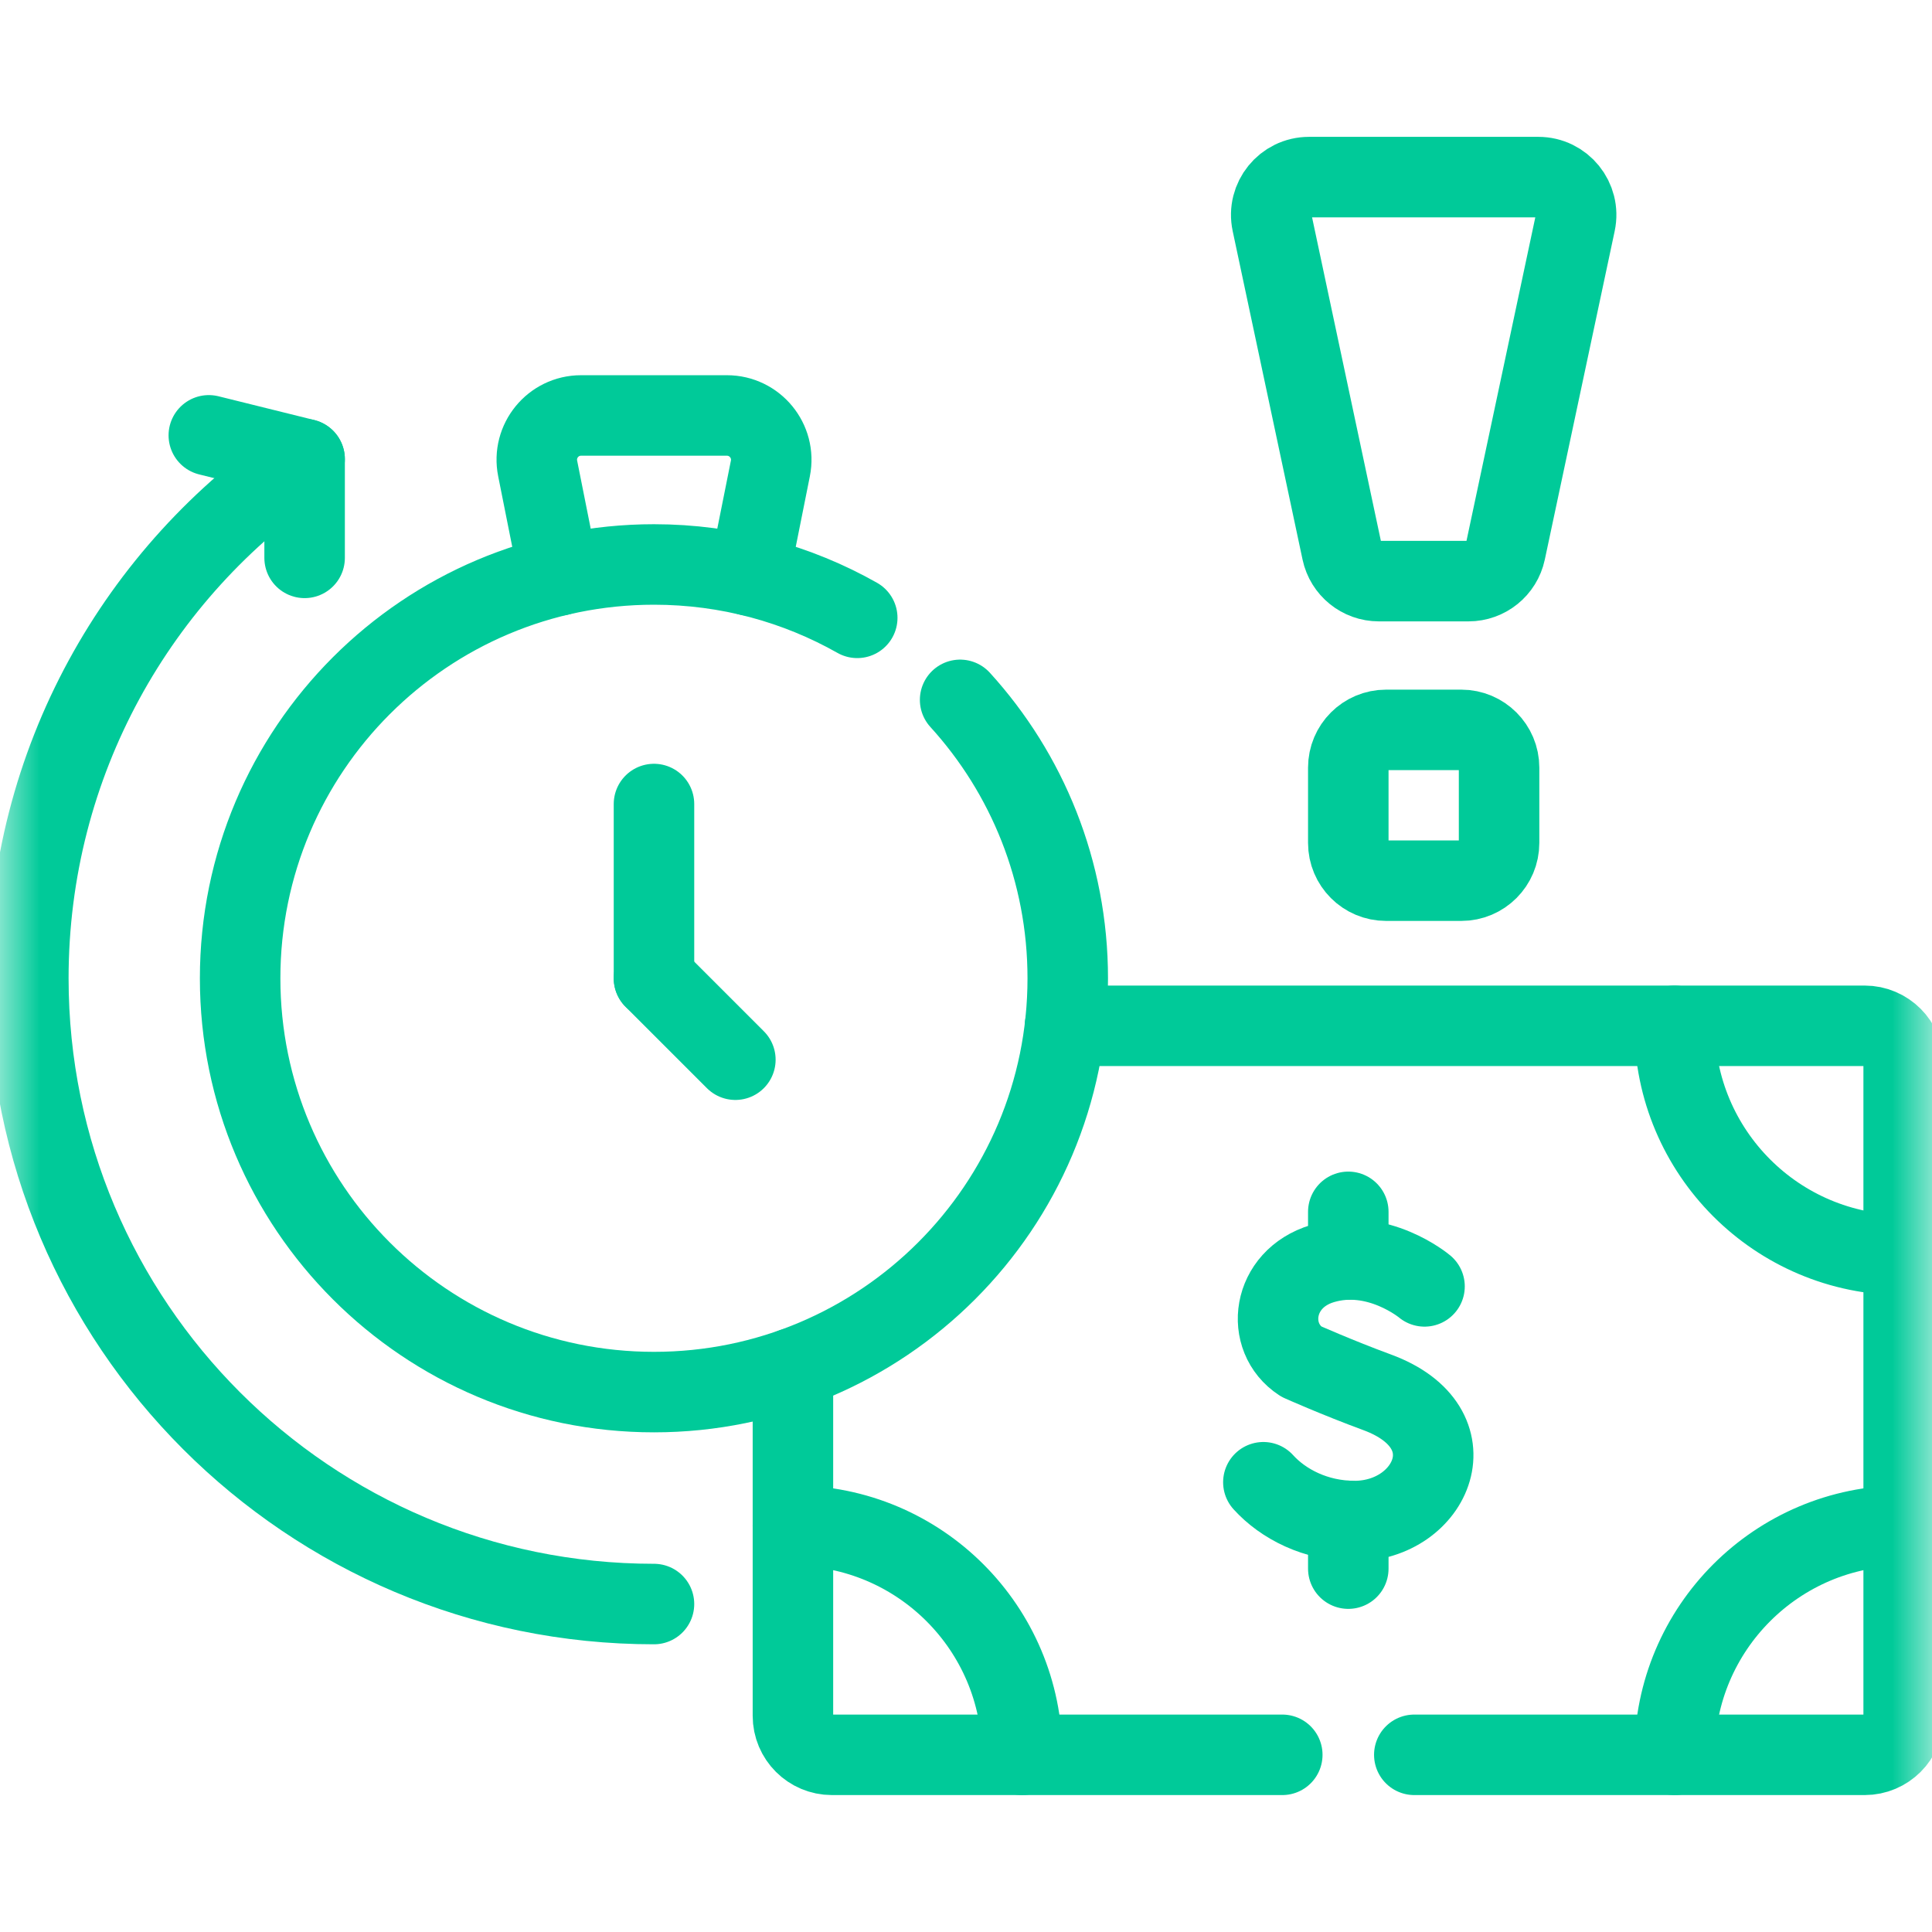
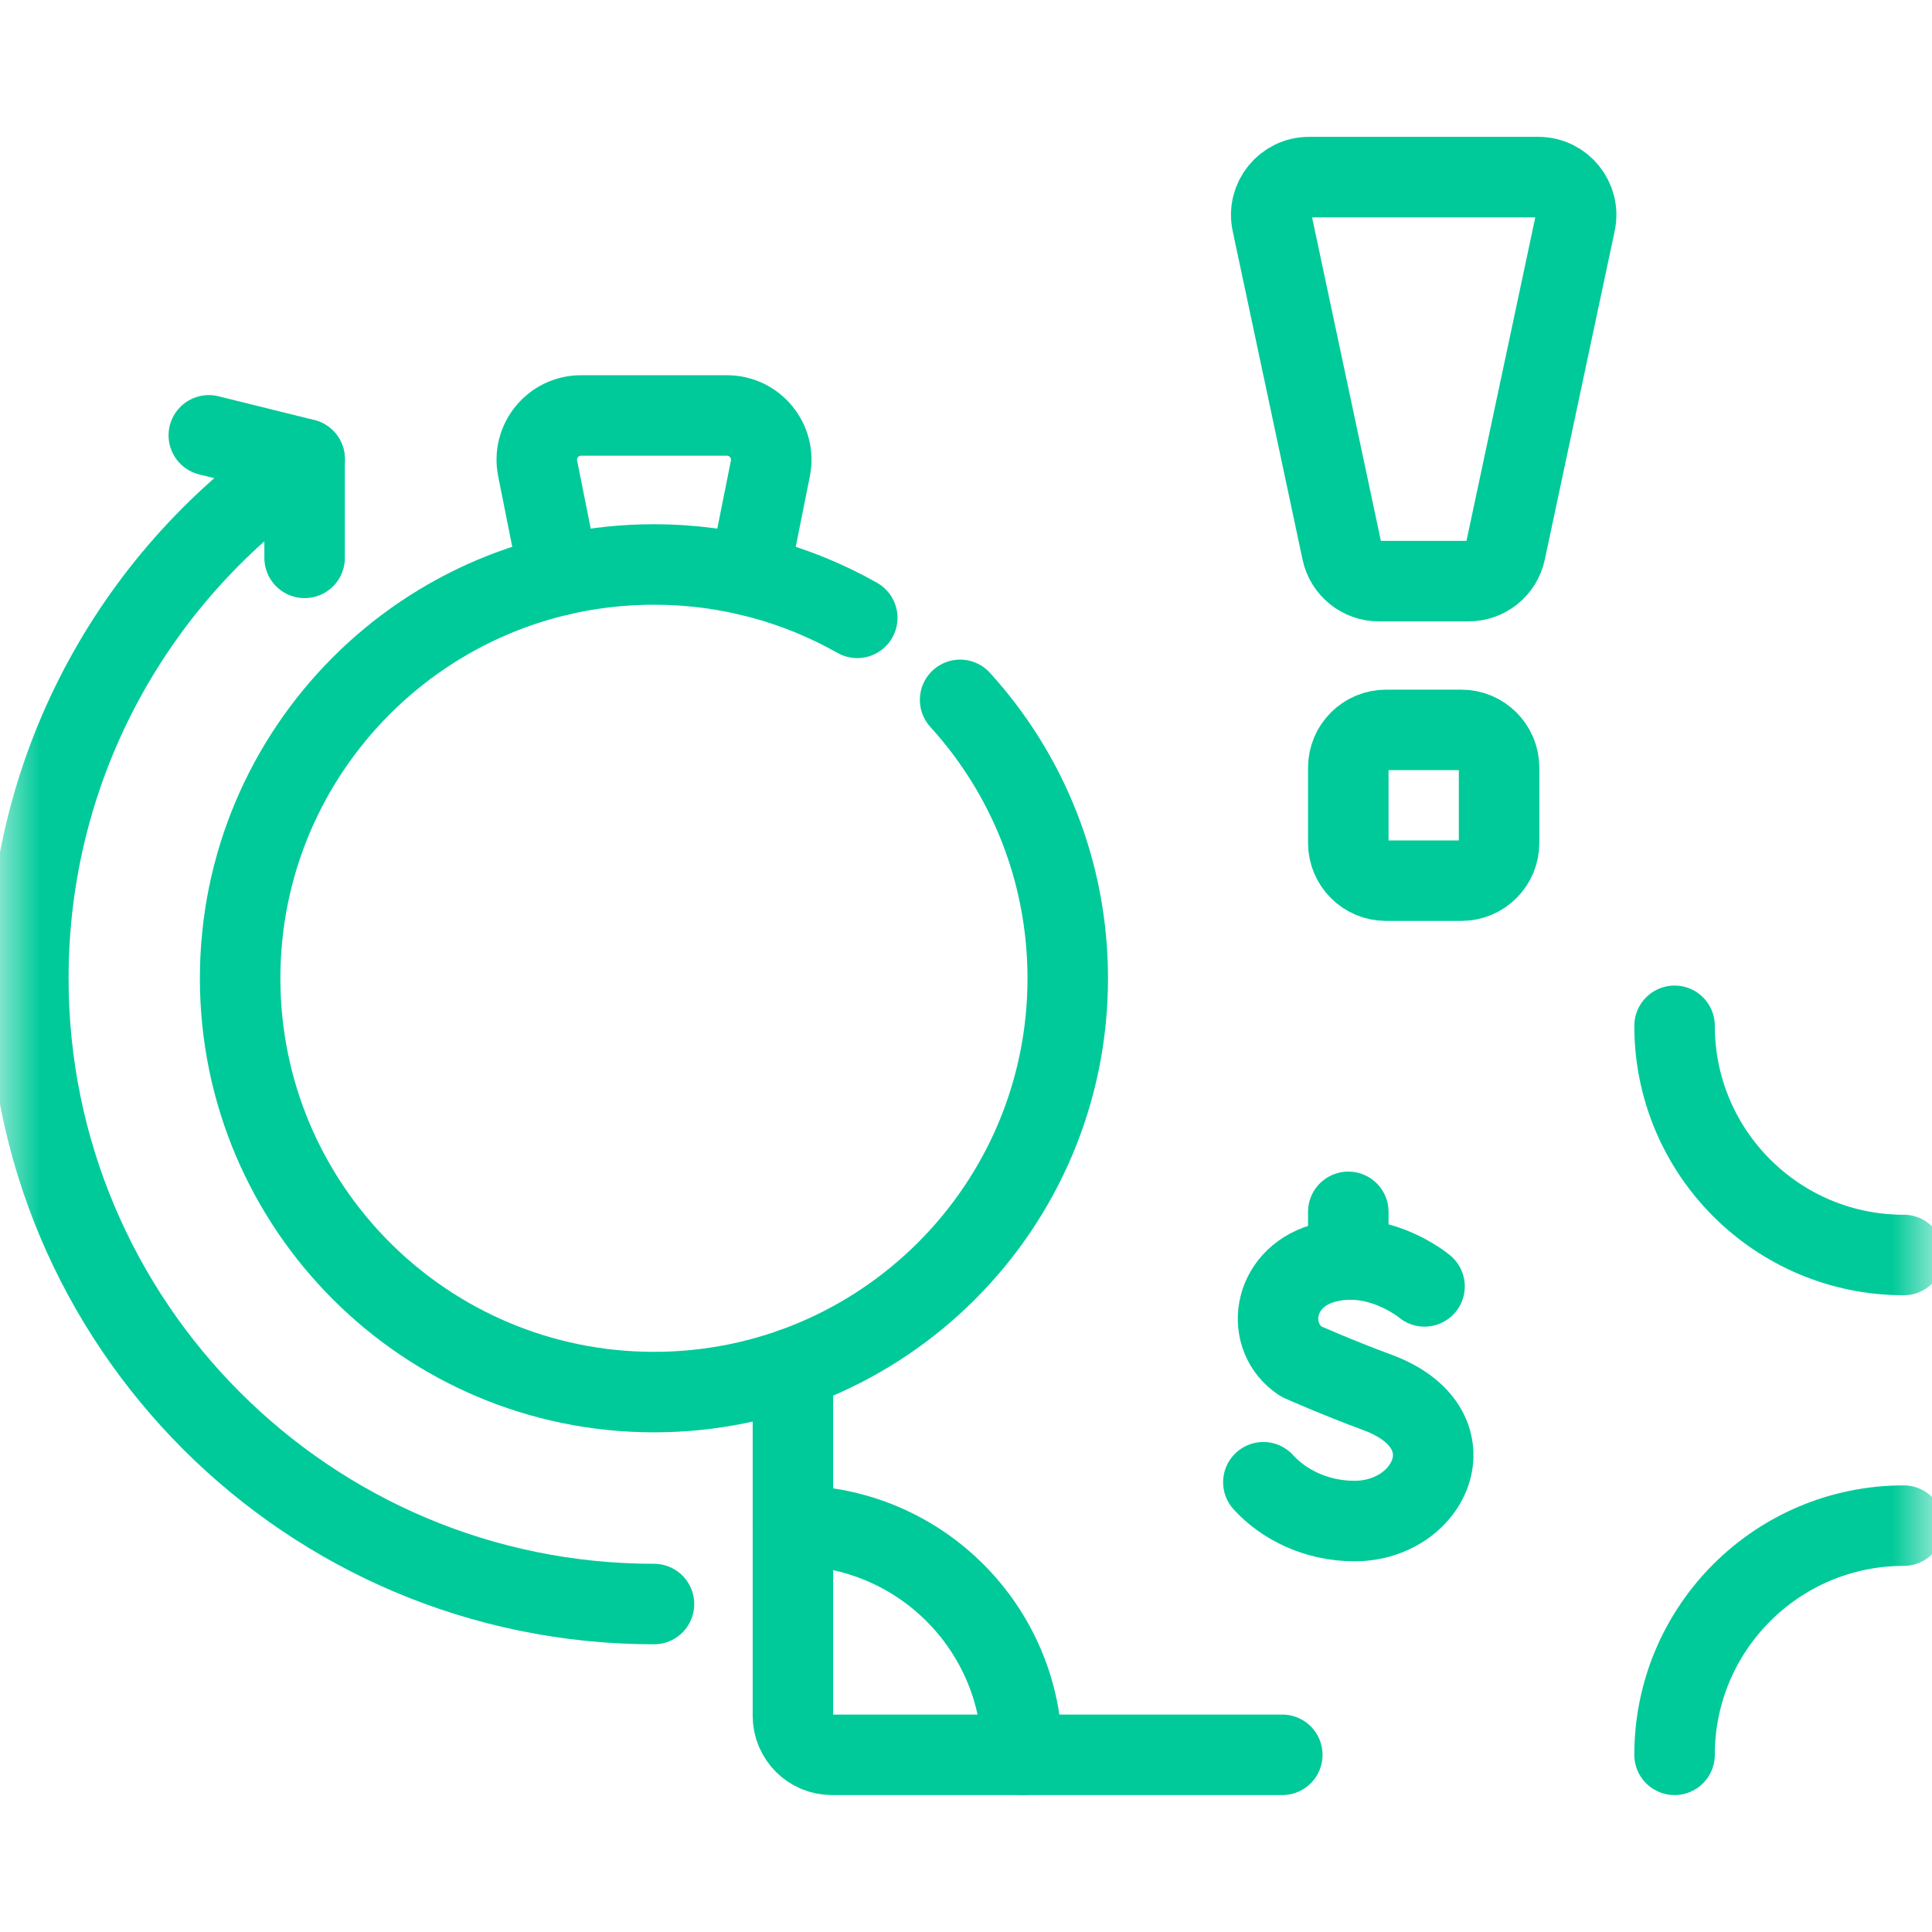
<svg xmlns="http://www.w3.org/2000/svg" width="24" height="24" viewBox="0 0 24 24" fill="none">
  <mask id="mask0_24969_778" style="mask-type:luminance" maskUnits="userSpaceOnUse" x="0" y="0" width="24" height="24">
    <path d="M0 1.90735e-06H24V24H0V1.90735e-06Z" fill="white" />
  </mask>
  <g mask="url(#mask0_24969_778)">
    <path d="M9.304 7.148L9.57 5.819C9.638 5.479 9.377 5.161 9.03 5.161H7.218C6.871 5.161 6.611 5.479 6.679 5.819L6.944 7.148" stroke="#00CA99" stroke-miterlimit="10" stroke-linecap="round" stroke-linejoin="round" />
    <path d="M23.649 18.952C22.076 18.952 20.802 20.227 20.802 21.799" stroke="#00CA99" stroke-miterlimit="10" stroke-linecap="round" stroke-linejoin="round" />
    <path d="M20.802 12.743C20.802 14.315 22.076 15.59 23.649 15.59" stroke="#00CA99" stroke-miterlimit="10" stroke-linecap="round" stroke-linejoin="round" />
    <path d="M12.697 21.799C12.697 20.227 11.422 18.952 9.85 18.952" stroke="#00CA99" stroke-miterlimit="10" stroke-linecap="round" stroke-linejoin="round" />
    <path d="M17.696 15.98C17.696 15.98 17.113 15.49 16.426 15.697C15.795 15.887 15.707 16.615 16.163 16.913C16.163 16.913 16.611 17.113 17.108 17.296C18.305 17.737 17.789 18.895 16.826 18.895C16.344 18.895 15.939 18.683 15.694 18.413" stroke="#00CA99" stroke-miterlimit="10" stroke-linecap="round" stroke-linejoin="round" />
-     <path d="M16.749 19.486V18.893" stroke="#00CA99" stroke-miterlimit="10" stroke-linecap="round" stroke-linejoin="round" />
    <path d="M16.749 15.646V15.054" stroke="#00CA99" stroke-miterlimit="10" stroke-linecap="round" stroke-linejoin="round" />
-     <path d="M13.23 12.743H23.163C23.431 12.743 23.648 12.961 23.648 13.229V21.314C23.648 21.582 23.431 21.799 23.163 21.799H17.569" stroke="#00CA99" stroke-miterlimit="10" stroke-linecap="round" stroke-linejoin="round" />
    <path d="M9.85 16.997V21.314C9.85 21.582 10.067 21.799 10.335 21.799H15.929" stroke="#00CA99" stroke-miterlimit="10" stroke-linecap="round" stroke-linejoin="round" />
    <path d="M3.784 5.704C1.713 7.1 0.352 9.468 0.352 12.153C0.352 16.446 3.831 19.926 8.124 19.926" stroke="#00CA99" stroke-miterlimit="10" stroke-linecap="round" stroke-linejoin="round" />
    <path d="M10.649 7.675C9.903 7.253 9.042 7.012 8.124 7.012C5.285 7.012 2.983 9.314 2.983 12.153C2.983 14.992 5.285 17.293 8.124 17.293C10.963 17.293 13.264 14.992 13.264 12.153C13.264 10.821 12.758 9.607 11.927 8.694" stroke="#00CA99" stroke-miterlimit="10" stroke-linecap="round" stroke-linejoin="round" />
-     <path d="M8.124 12.152V9.988" stroke="#00CA99" stroke-miterlimit="10" stroke-linecap="round" stroke-linejoin="round" />
-     <path d="M8.124 12.153L9.135 13.164" stroke="#00CA99" stroke-miterlimit="10" stroke-linecap="round" stroke-linejoin="round" />
    <path d="M2.594 5.408L3.784 5.703V6.93" stroke="#00CA99" stroke-miterlimit="10" stroke-linecap="round" stroke-linejoin="round" />
    <path d="M16.749 9.536V10.471C16.749 10.73 16.959 10.94 17.218 10.94H18.153C18.412 10.94 18.622 10.73 18.622 10.471V9.536C18.622 9.277 18.412 9.067 18.153 9.067H17.218C16.959 9.067 16.749 9.277 16.749 9.536Z" stroke="#00CA99" stroke-miterlimit="10" stroke-linecap="round" stroke-linejoin="round" />
    <path d="M15.802 2.767L16.67 6.848C16.716 7.064 16.907 7.219 17.129 7.219H18.242C18.464 7.219 18.655 7.064 18.701 6.848L19.569 2.767C19.631 2.475 19.408 2.2 19.11 2.2H16.261C15.963 2.2 15.74 2.475 15.802 2.767Z" stroke="#00CA99" stroke-miterlimit="10" stroke-linecap="round" stroke-linejoin="round" />
  </g>
</svg>